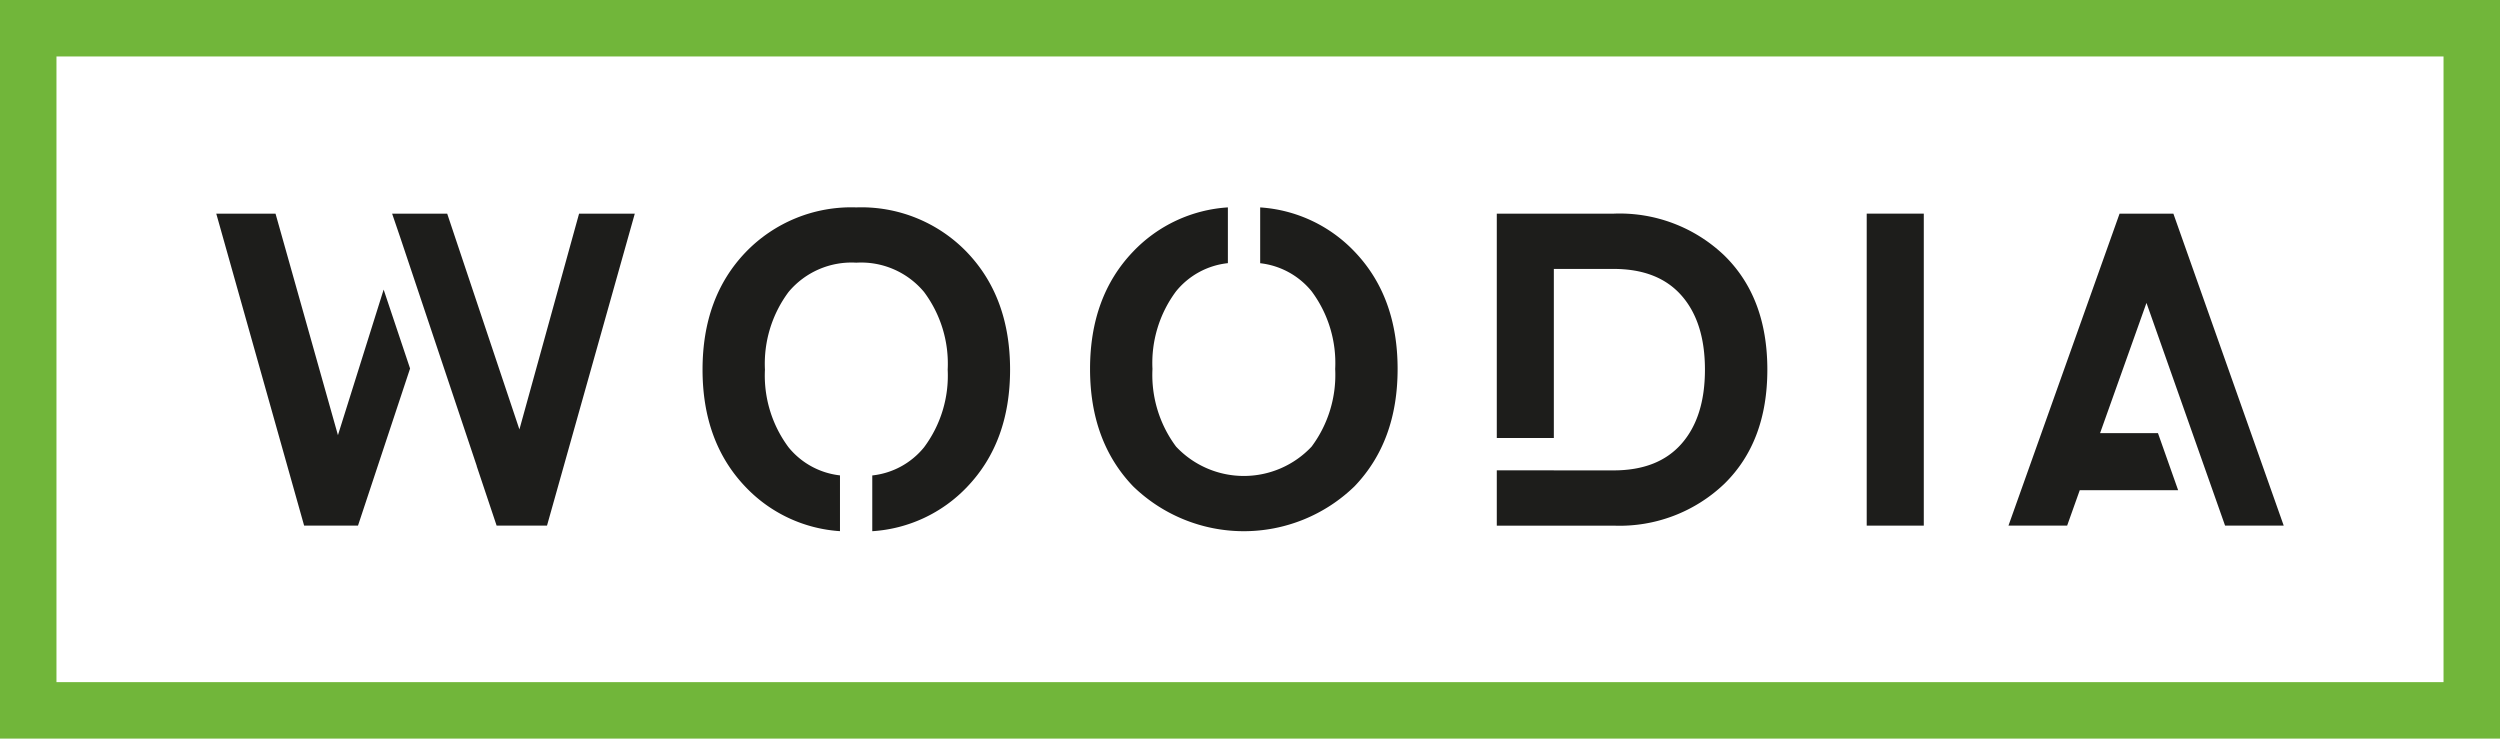
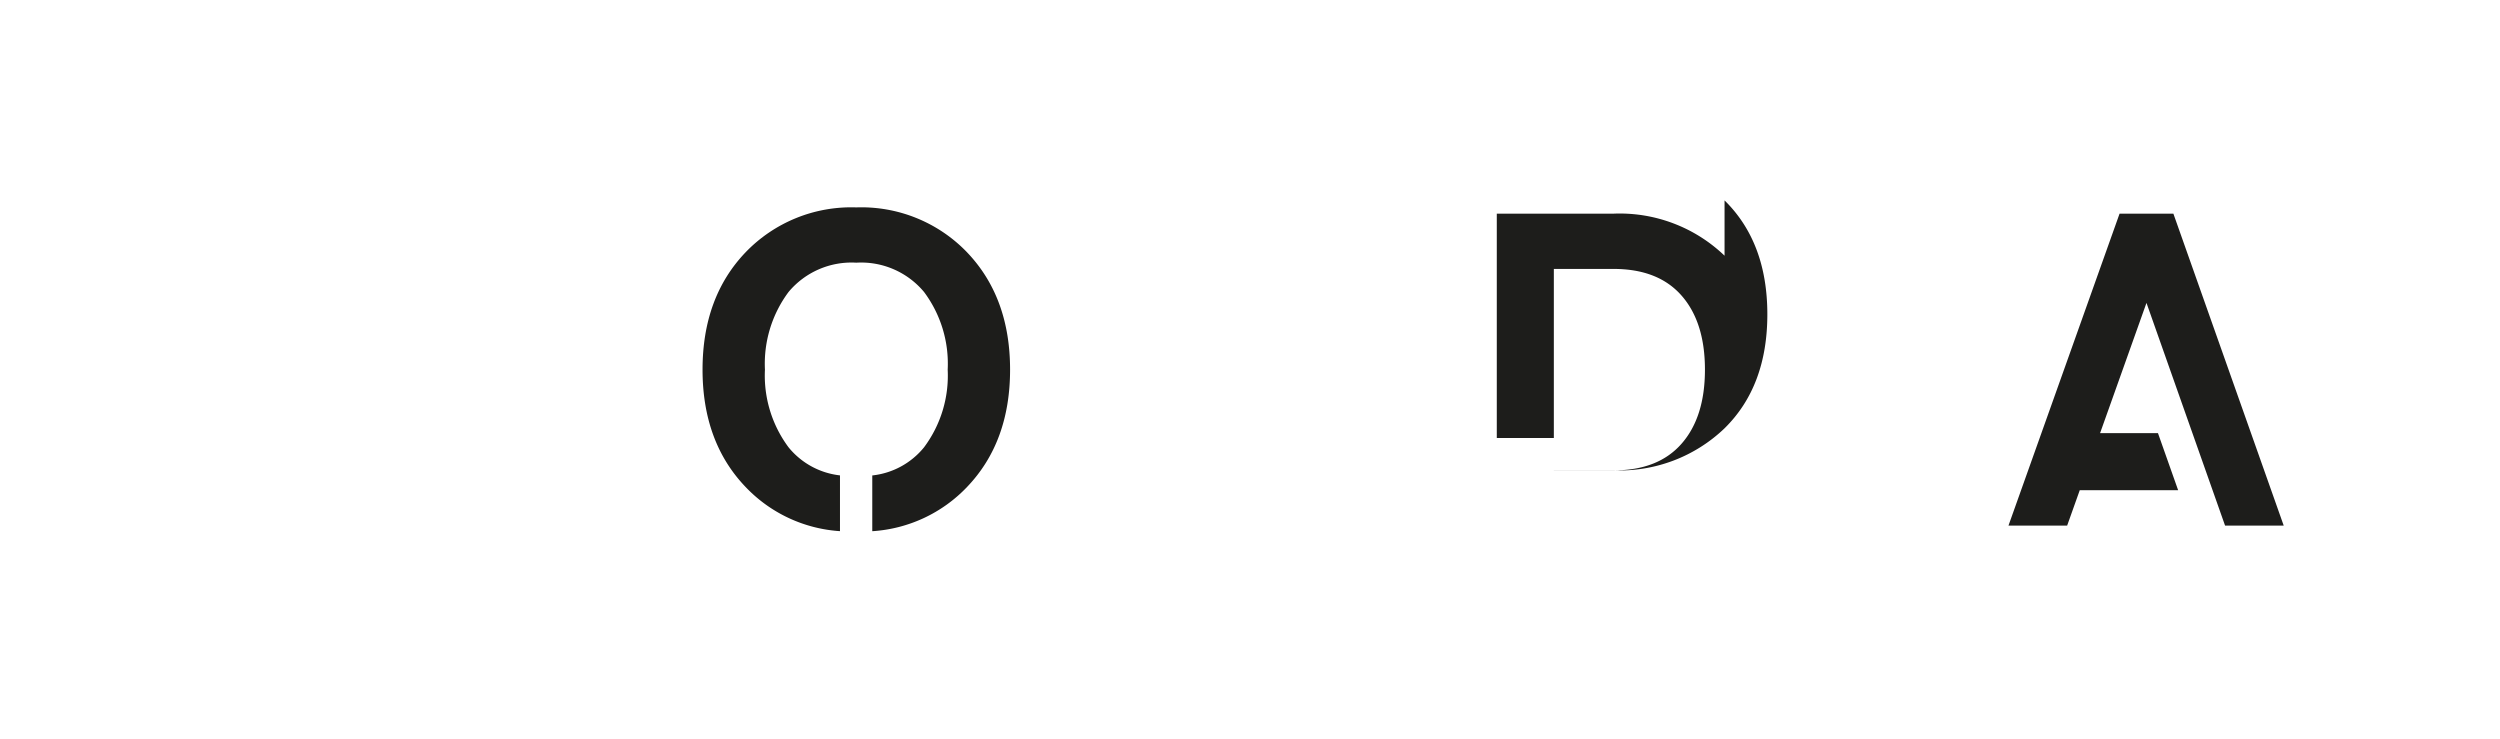
<svg xmlns="http://www.w3.org/2000/svg" id="Calque_1" data-name="Calque 1" viewBox="0 0 266.43 78.713">
  <defs>
    <style>.cls-1{fill:#1d1d1b;}.cls-2{fill:#71b63a;}</style>
  </defs>
  <title>logo-mobile</title>
-   <rect class="cls-1" x="198.939" y="22.767" width="6.083" height="33.25" />
-   <path class="cls-1" d="M188.832,32.038a16.146,16.146,0,0,0-11.829-4.482H164.559V51.468h6.08V33.447h6.364q4.75,0,7.243,2.837,2.496,2.836,2.496,7.897,0,5.061-2.496,7.897-2.491,2.839-7.243,2.839H170.639v-.006h-6.08v5.894h12.444a16.156,16.156,0,0,0,11.829-4.479q4.56-4.483,4.561-12.144,0-7.661-4.561-12.143" transform="translate(-5.043 -4.787)" />
+   <path class="cls-1" d="M188.832,32.038a16.146,16.146,0,0,0-11.829-4.482H164.559V51.468h6.08V33.447h6.364q4.75,0,7.243,2.837,2.496,2.836,2.496,7.897,0,5.061-2.496,7.897-2.491,2.839-7.243,2.839H170.639v-.006h-6.08h12.444a16.156,16.156,0,0,0,11.829-4.479q4.56-4.483,4.561-12.144,0-7.661-4.561-12.143" transform="translate(-5.043 -4.787)" />
  <path class="cls-1" d="M108.106,31.679a15.616,15.616,0,0,0-11.804-4.789,15.621,15.621,0,0,0-11.804,4.789q-4.583,4.792-4.583,12.501,0,7.712,4.583,12.501a15.238,15.238,0,0,0,10.063,4.713V55.45a8.242,8.242,0,0,1-5.48-2.992,12.799,12.799,0,0,1-2.517-8.277,12.803,12.803,0,0,1,2.517-8.277,8.741,8.741,0,0,1,7.221-3.123A8.73,8.73,0,0,1,103.52,35.904a12.769,12.769,0,0,1,2.52,8.277,12.765,12.765,0,0,1-2.52,8.277,8.237,8.237,0,0,1-5.517,2.998V61.398a15.255,15.255,0,0,0,10.103-4.716q4.583-4.787,4.583-12.501,0-7.707-4.583-12.501" transform="translate(-5.043 -4.787)" />
-   <path class="cls-1" d="M125.795,56.608a16.939,16.939,0,0,0,23.608,0q4.588-4.789,4.586-12.5,0-7.712-4.586-12.501a15.24,15.24,0,0,0-10.06-4.715V32.839a8.254,8.254,0,0,1,5.48,2.99,12.803,12.803,0,0,1,2.514,8.279,12.798,12.798,0,0,1-2.514,8.277,9.905,9.905,0,0,1-14.442,0,12.782,12.782,0,0,1-2.517-8.277,12.786,12.786,0,0,1,2.517-8.279,8.235,8.235,0,0,1,5.52-2.997V26.889a15.271,15.271,0,0,0-10.106,4.718q-4.583,4.789-4.583,12.501,0,7.71,4.583,12.5" transform="translate(-5.043 -4.787)" />
-   <path class="cls-1" d="M66.756,27.556l-6.358,22.997-7.697-22.997H46.832l.854,2.503,8.167,24.39-.009.003,2.125,6.352h5.369L72.694,27.556ZM41.058,51.162,34.406,27.556H28.091l9.364,33.249h5.74L48.746,44.06l-2.817-8.41Z" transform="translate(-5.043 -4.787)" />
  <polygon class="cls-1" points="231.621 22.768 225.887 22.768 214.046 56.017 220.299 56.017 221.644 52.241 232.128 52.241 229.979 46.161 223.809 46.161 228.754 32.281 237.131 56.017 243.381 56.017 231.621 22.768" />
-   <path class="cls-2" d="M271.473,4.787H5.043V83.5H271.473V4.787Zm-6.018,72.695H11.061V10.805H265.455Z" transform="translate(-5.043 -4.787)" />
</svg>